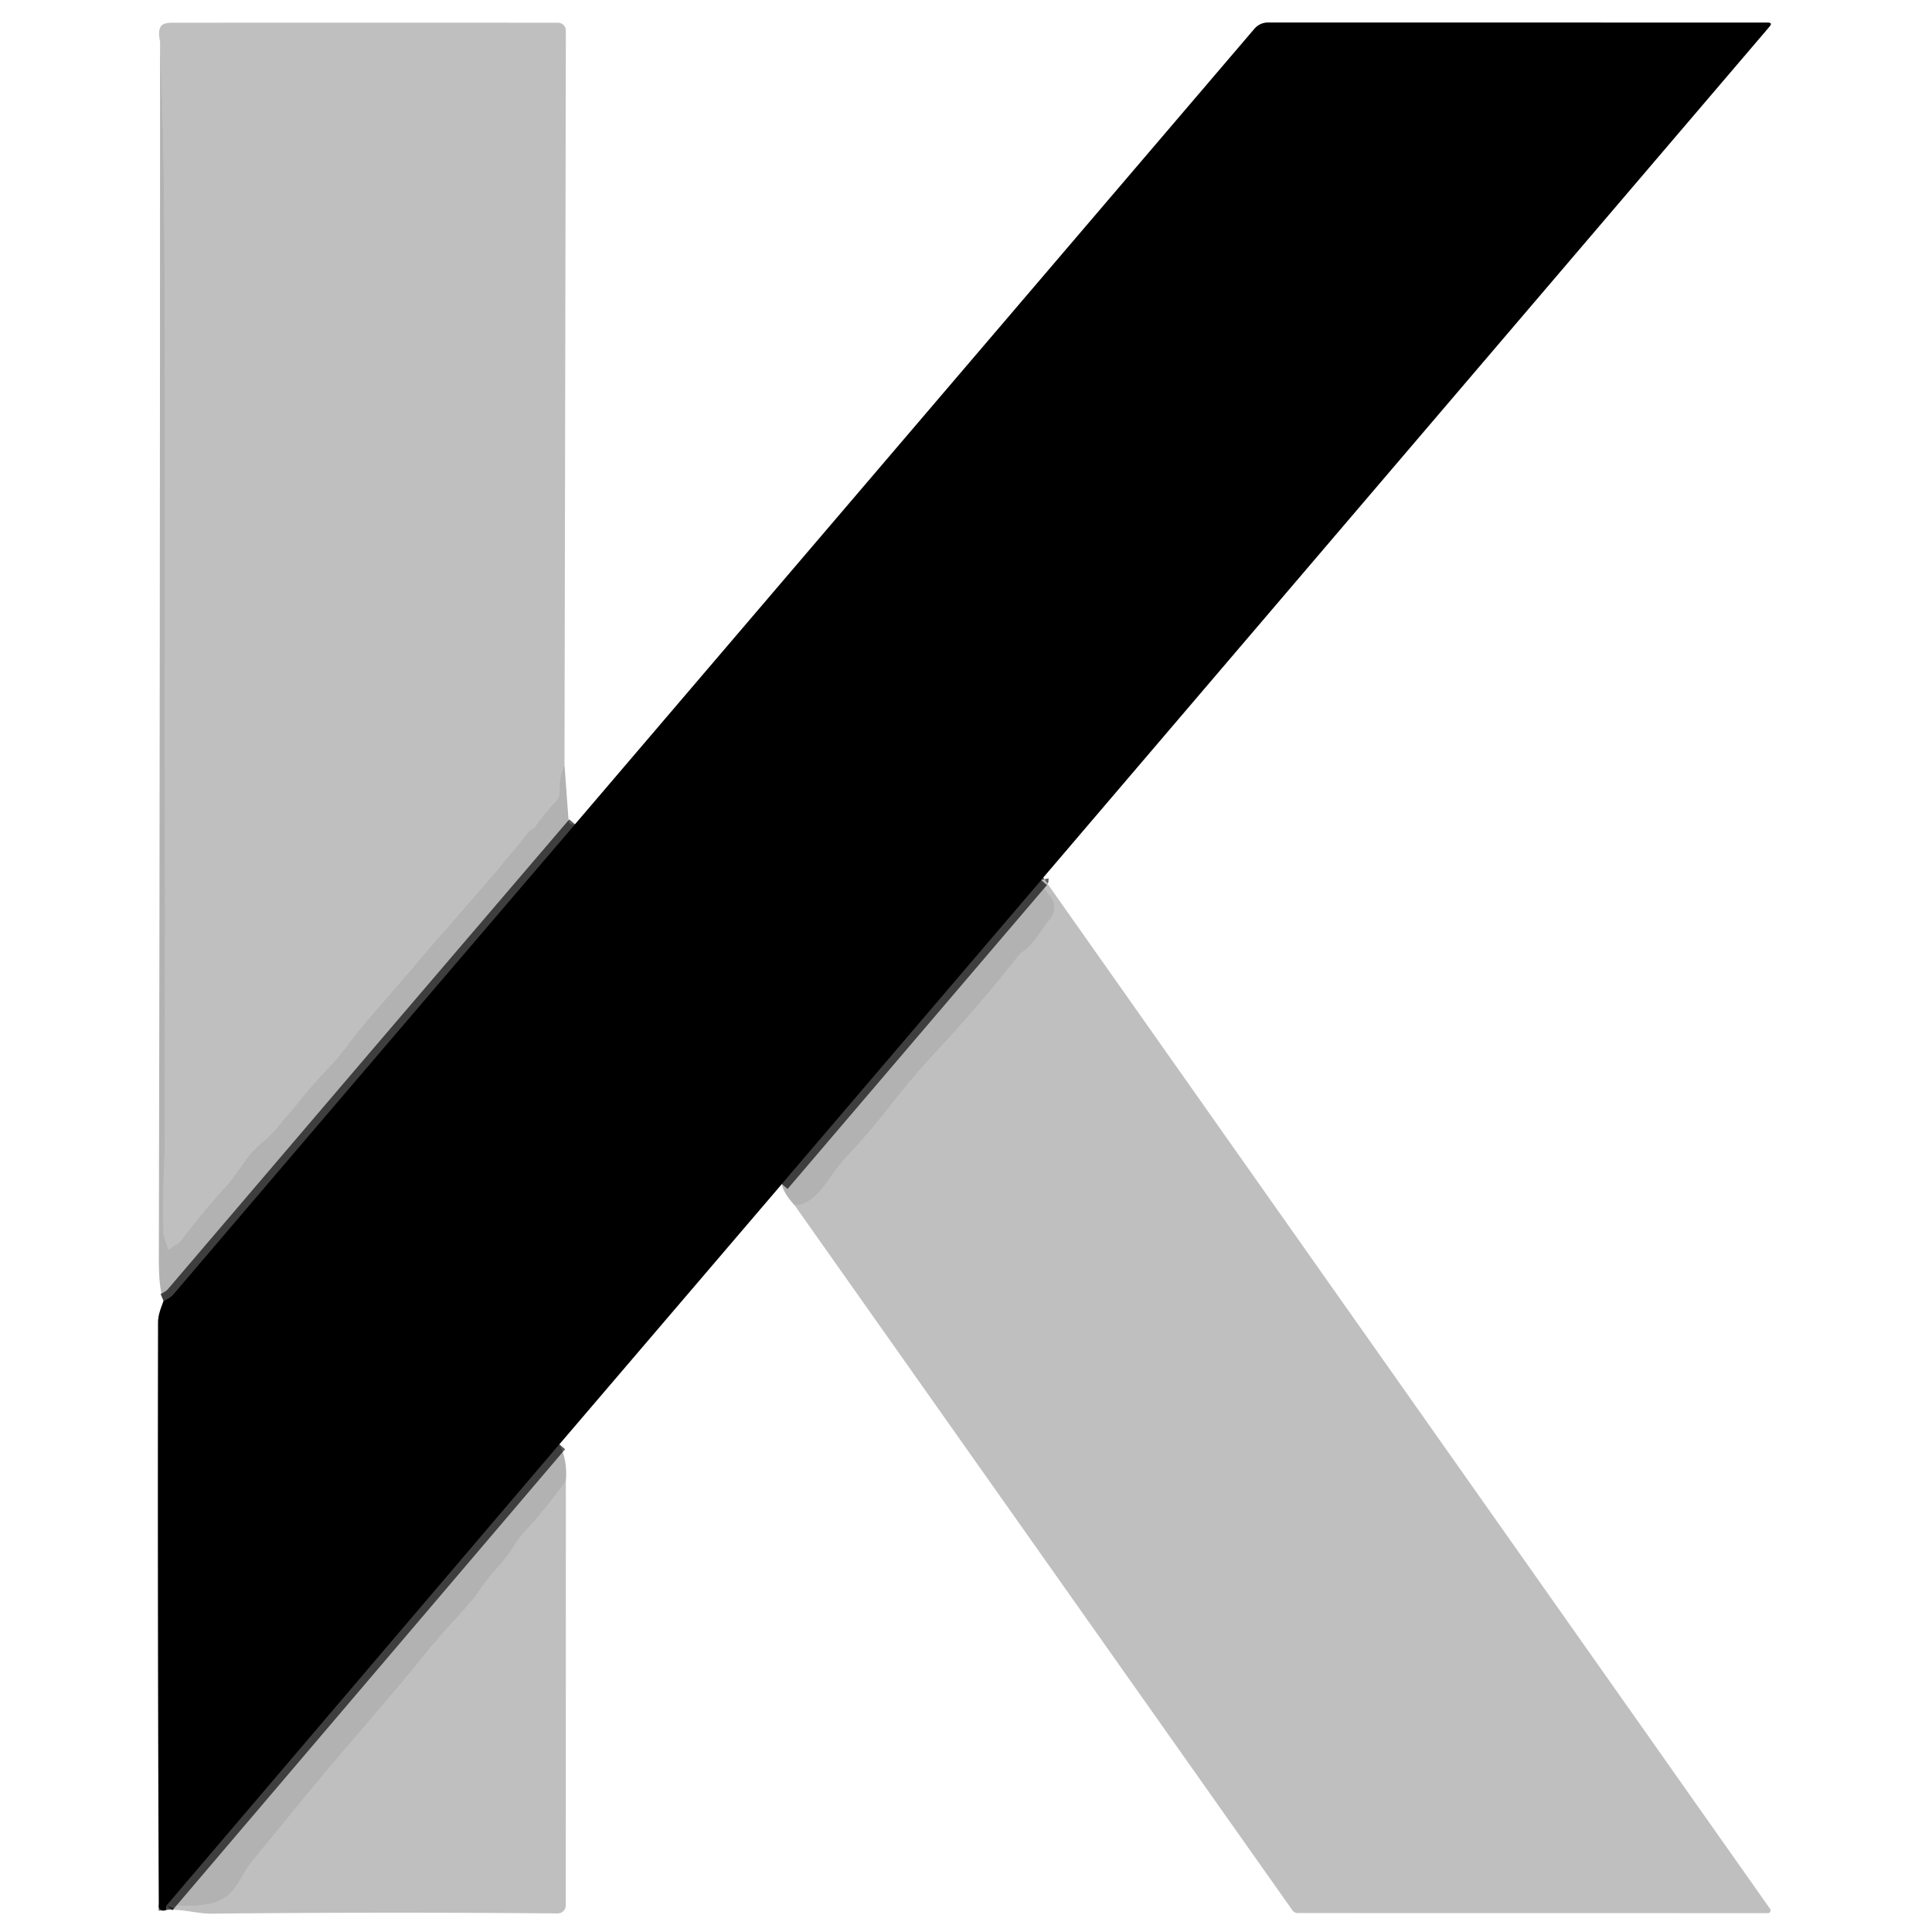
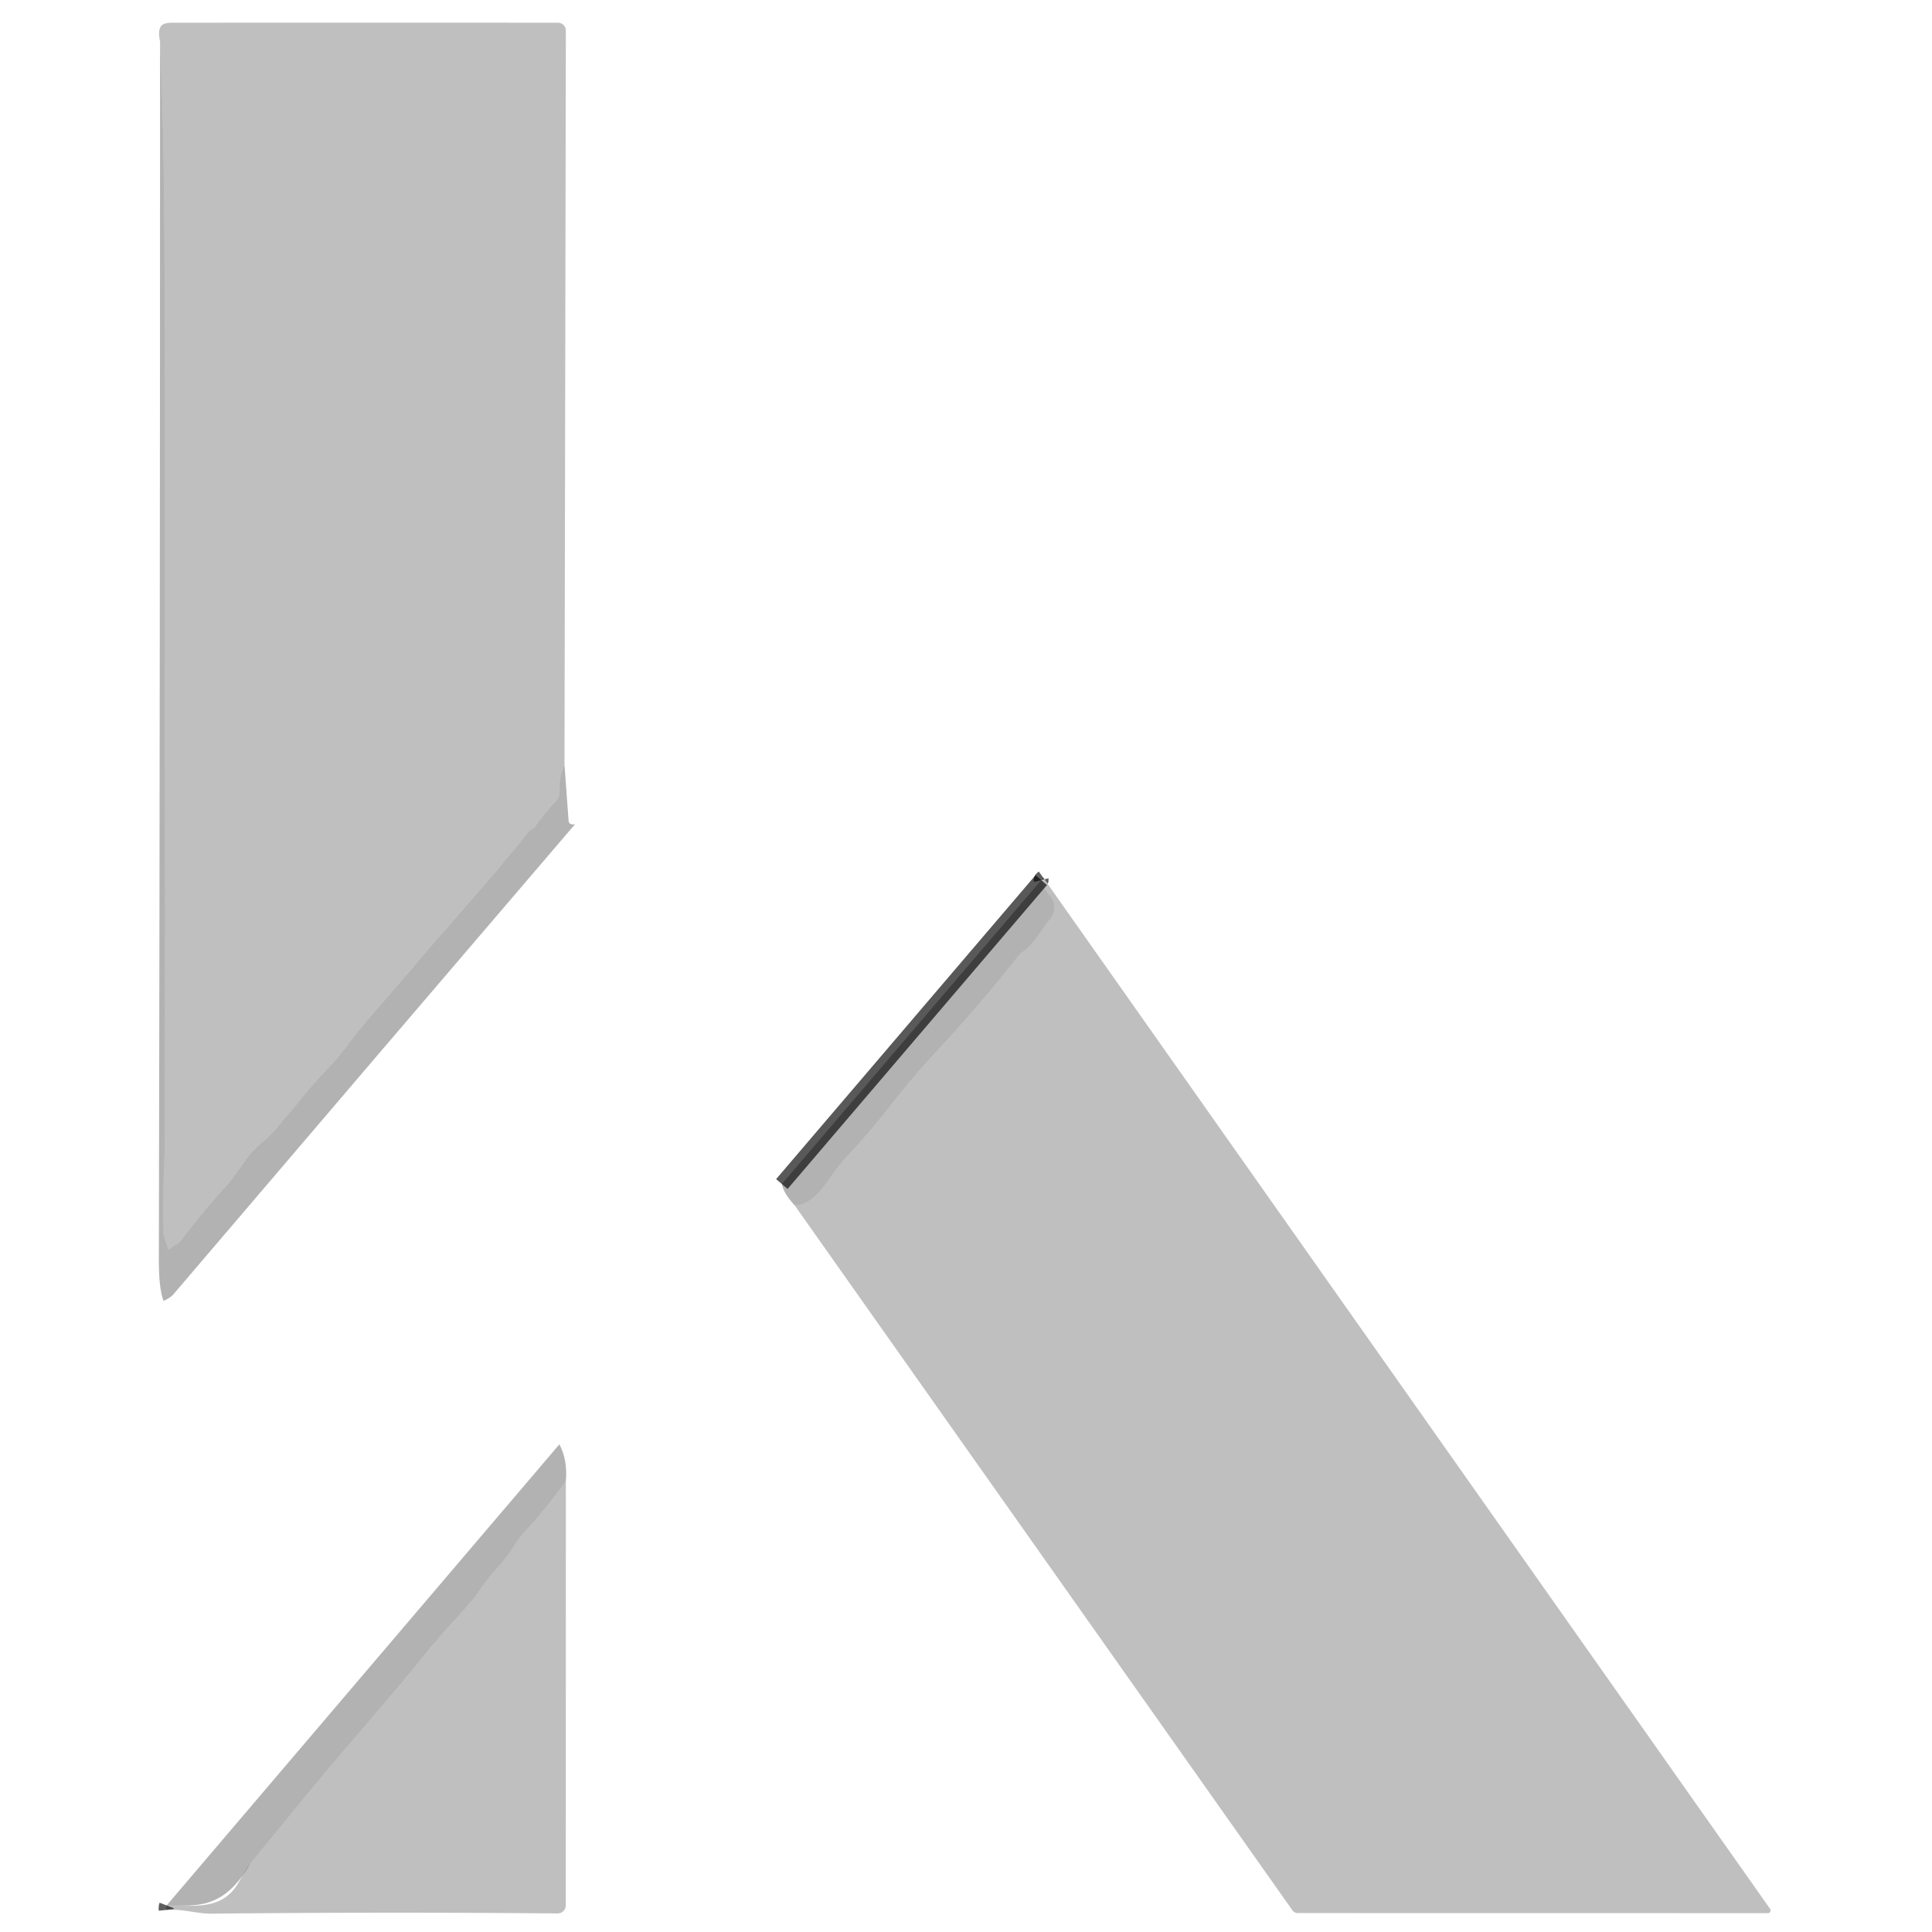
<svg xmlns="http://www.w3.org/2000/svg" viewBox="0.00 0.00 256.00 256.00" version="1.1">
  <g stroke-linecap="butt" fill="none" stroke-width="2.00">
    <path d="M 138.23 116.29   Q 137.94 116.50 137.97 116.62" stroke-opacity="0.627" stroke="#000000" />
    <path d="M 137.97 116.62   L 103.60 156.89" stroke-opacity="0.651" stroke="#000000" />
-     <path d="M 74.12 191.38   L 22.08 252.48" stroke-opacity="0.651" stroke="#000000" />
    <path d="M 22.08 252.48   Q 21.99 252.71 22.03 253.07" stroke-opacity="0.627" stroke="#000000" />
-     <path d="M 21.67 172.38   Q 22.58 171.98 22.99 171.49   Q 49.56 140.33 76.19 109.22" stroke-opacity="0.651" stroke="#000000" />
  </g>
  <path d="M 74.80 101.36   Q 73.97 103.16 74.13 105.11   Q 74.17 105.57 73.85 105.91   Q 72.14 107.71 70.72 109.73   Q 70.62 109.88 70.54 109.88   Q 70.49 109.88 70.45 109.88   Q 70.29 109.89 70.16 110.05   C 65.20 116.44 59.43 122.48 53.68 129.39   C 51.64 131.84 47.93 135.79 45.41 139.30   C 44.24 140.92 42.85 142.04 41.59 143.59   Q 39.00 146.77 36.34 149.86   C 35.30 151.08 33.67 152.02 32.64 153.55   Q 30.91 156.11 30.42 156.64   Q 26.99 160.36 23.95 164.41   Q 23.66 164.80 23.20 164.96   Q 22.89 165.07 22.67 165.34   Q 22.30 165.81 22.19 165.22   C 22.04 164.36 21.68 164.07 21.65 163.26   C 21.45 158.89 21.86 153.89 21.86 150.24   Q 21.81 97.00 21.83 43.75   Q 21.84 18.87 21.21 5.52   Q 20.91 4.15 21.30 3.51   Q 21.60 3.01 22.86 3.01   Q 48.45 3.00 73.93 3.01   A 1.05 1.05 0.0 0 1 74.98 4.06   L 74.80 101.36   Z" fill-opacity="0.251" fill="#000000" />
-   <path d="M 138.23 116.29   Q 137.94 116.50 137.97 116.62   L 103.60 156.89   L 74.12 191.38   L 22.08 252.48   Q 21.99 252.71 22.03 253.07   Q 21.83 253.16 21.65 253.17   A 0.60 0.60 0.0 0 1 21.04 252.57   Q 20.87 214.00 20.94 175.24   C 20.94 174.22 21.34 173.27 21.67 172.38   Q 22.58 171.98 22.99 171.49   Q 49.56 140.33 76.19 109.22   L 166.19 3.84   Q 166.93 2.98 168.06 2.98   L 234.22 2.99   Q 234.93 2.99 234.47 3.53   L 138.23 116.29   Z" fill="#000000" />
  <path d="M 21.21 5.52   Q 21.84 18.87 21.83 43.75   Q 21.81 97.00 21.86 150.24   C 21.86 153.89 21.45 158.89 21.65 163.26   C 21.68 164.07 22.04 164.36 22.19 165.22   Q 22.30 165.81 22.67 165.34   Q 22.89 165.07 23.20 164.96   Q 23.66 164.80 23.95 164.41   Q 26.99 160.36 30.42 156.64   Q 30.91 156.11 32.64 153.55   C 33.67 152.02 35.30 151.08 36.34 149.86   Q 39.00 146.77 41.59 143.59   C 42.85 142.04 44.24 140.92 45.41 139.30   C 47.93 135.79 51.64 131.84 53.68 129.39   C 59.43 122.48 65.20 116.44 70.16 110.05   Q 70.29 109.89 70.45 109.88   Q 70.49 109.88 70.54 109.88   Q 70.62 109.88 70.72 109.73   Q 72.14 107.71 73.85 105.91   Q 74.17 105.57 74.13 105.11   Q 73.97 103.16 74.80 101.36   L 75.34 108.75   Q 75.37 109.18 75.80 109.23   Q 76.02 109.26 76.19 109.22   Q 49.56 140.33 22.99 171.49   Q 22.58 171.98 21.67 172.38   Q 21.04 170.73 21.05 167.00   Q 21.21 86.29 21.21 5.52   Z" fill-opacity="0.302" fill="#000000" />
  <path d="M 138.23 116.29   L 234.55 252.94   A 0.36 0.35 72.5 0 1 234.26 253.50   L 171.98 253.49   Q 171.51 253.49 171.24 253.11   L 105.28 159.69   C 108.25 159.75 109.86 155.75 111.94 153.56   Q 115.07 150.24 117.88 146.64   Q 121.06 142.57 123.76 139.69   Q 129.62 133.42 134.96 126.66   Q 135.25 126.30 135.64 126.04   C 136.87 125.26 138.32 122.76 139.17 121.77   A 2.32 2.32 0.0 0 0 139.08 118.65   Q 138.57 118.11 137.97 116.62   Q 137.94 116.50 138.23 116.29   Z" fill-opacity="0.251" fill="#000000" />
  <path d="M 137.97 116.62   Q 138.57 118.11 139.08 118.65   A 2.32 2.32 0.0 0 1 139.17 121.77   C 138.32 122.76 136.87 125.26 135.64 126.04   Q 135.25 126.30 134.96 126.66   Q 129.62 133.42 123.76 139.69   Q 121.06 142.57 117.88 146.64   Q 115.07 150.24 111.94 153.56   C 109.86 155.75 108.25 159.75 105.28 159.69   Q 103.83 158.13 103.60 156.89   L 137.97 116.62   Z" fill-opacity="0.302" fill="#000000" />
-   <path d="M 74.12 191.38   Q 75.22 193.44 74.98 196.23   Q 72.31 200.02 69.27 203.25   Q 68.59 203.97 67.84 205.26   C 66.80 207.04 65.08 208.38 64.01 210.06   C 62.15 212.97 59.28 215.49 57.45 217.81   C 52.24 224.40 45.96 231.29 41.22 237.10   Q 37.20 242.04 33.15 246.96   Q 32.71 247.48 31.71 249.28   C 29.56 253.18 25.91 252.48 22.08 252.48   L 74.12 191.38   Z" fill-opacity="0.302" fill="#000000" />
+   <path d="M 74.12 191.38   Q 75.22 193.44 74.98 196.23   Q 72.31 200.02 69.27 203.25   Q 68.59 203.97 67.84 205.26   C 66.80 207.04 65.08 208.38 64.01 210.06   C 62.15 212.97 59.28 215.49 57.45 217.81   C 52.24 224.40 45.96 231.29 41.22 237.10   Q 37.20 242.04 33.15 246.96   C 29.56 253.18 25.91 252.48 22.08 252.48   L 74.12 191.38   Z" fill-opacity="0.302" fill="#000000" />
  <path d="M 74.98 196.23   L 74.97 252.46   A 1.08 1.08 0.0 0 1 73.88 253.54   Q 51.11 253.33 28.01 253.57   C 26.17 253.59 24.18 252.92 22.03 253.07   Q 21.99 252.71 22.08 252.48   C 25.91 252.48 29.56 253.18 31.71 249.28   Q 32.71 247.48 33.15 246.96   Q 37.20 242.04 41.22 237.10   C 45.96 231.29 52.24 224.40 57.45 217.81   C 59.28 215.49 62.15 212.97 64.01 210.06   C 65.08 208.38 66.80 207.04 67.84 205.26   Q 68.59 203.97 69.27 203.25   Q 72.31 200.02 74.98 196.23   Z" fill-opacity="0.251" fill="#000000" />
</svg>